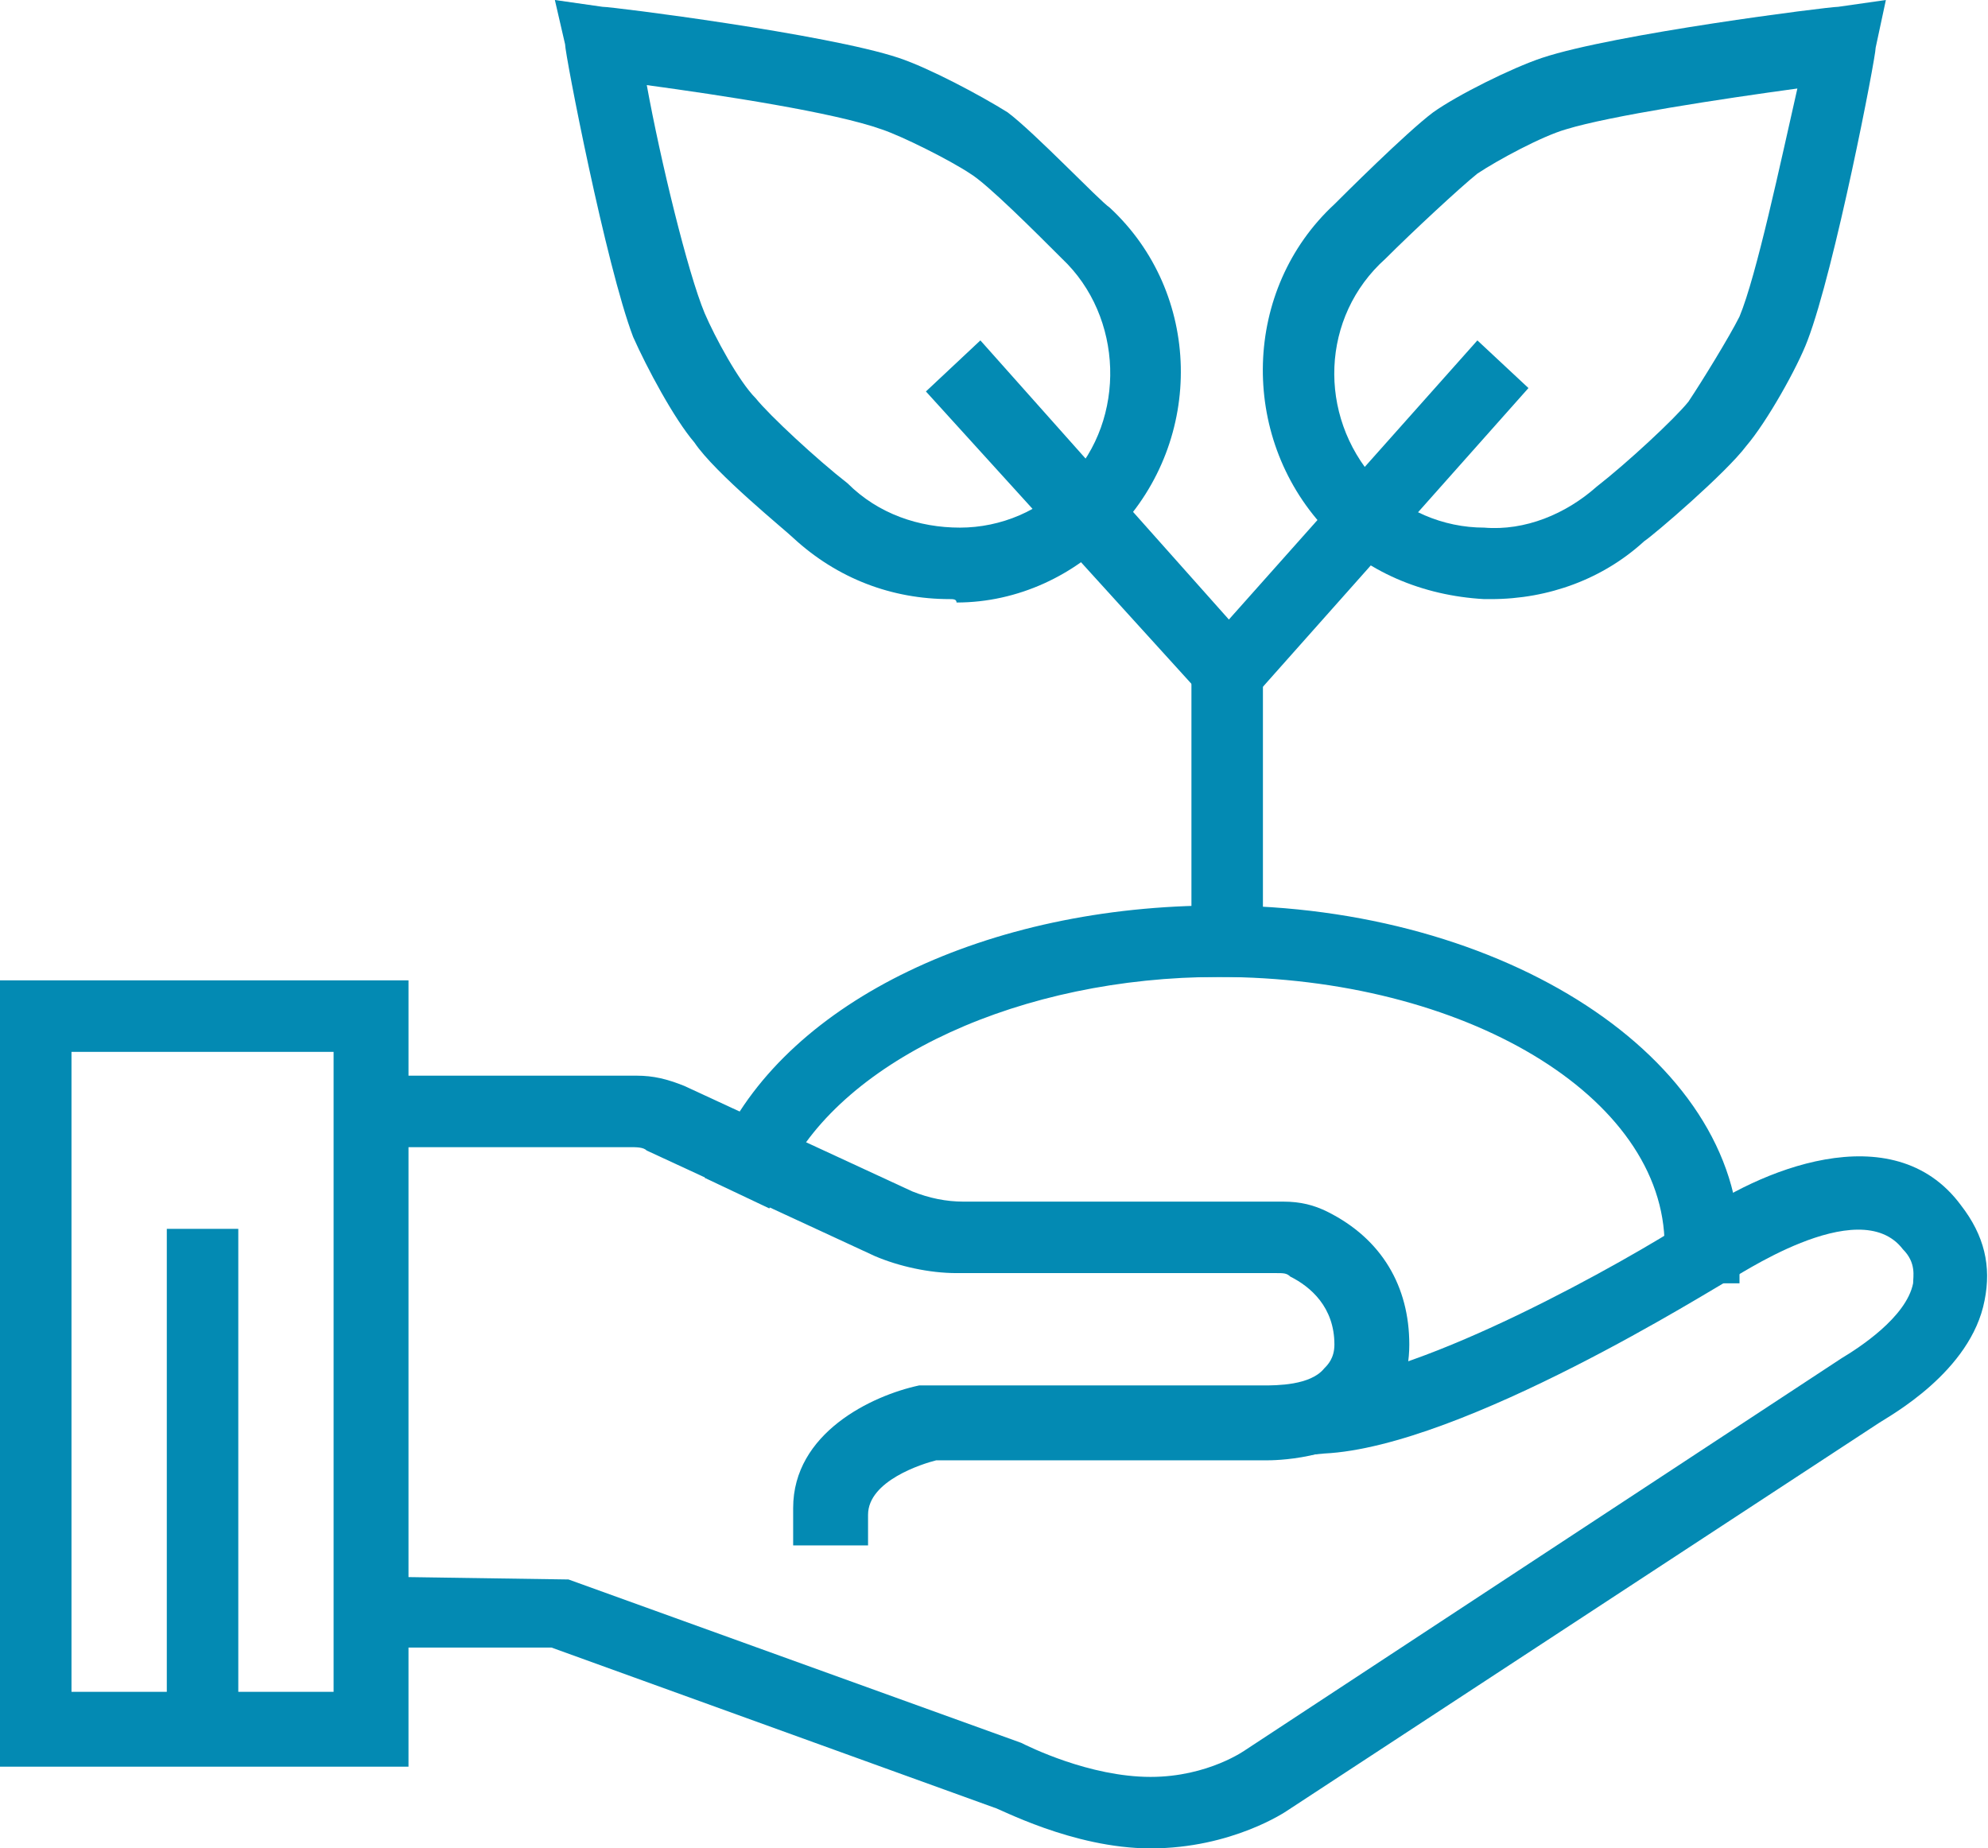
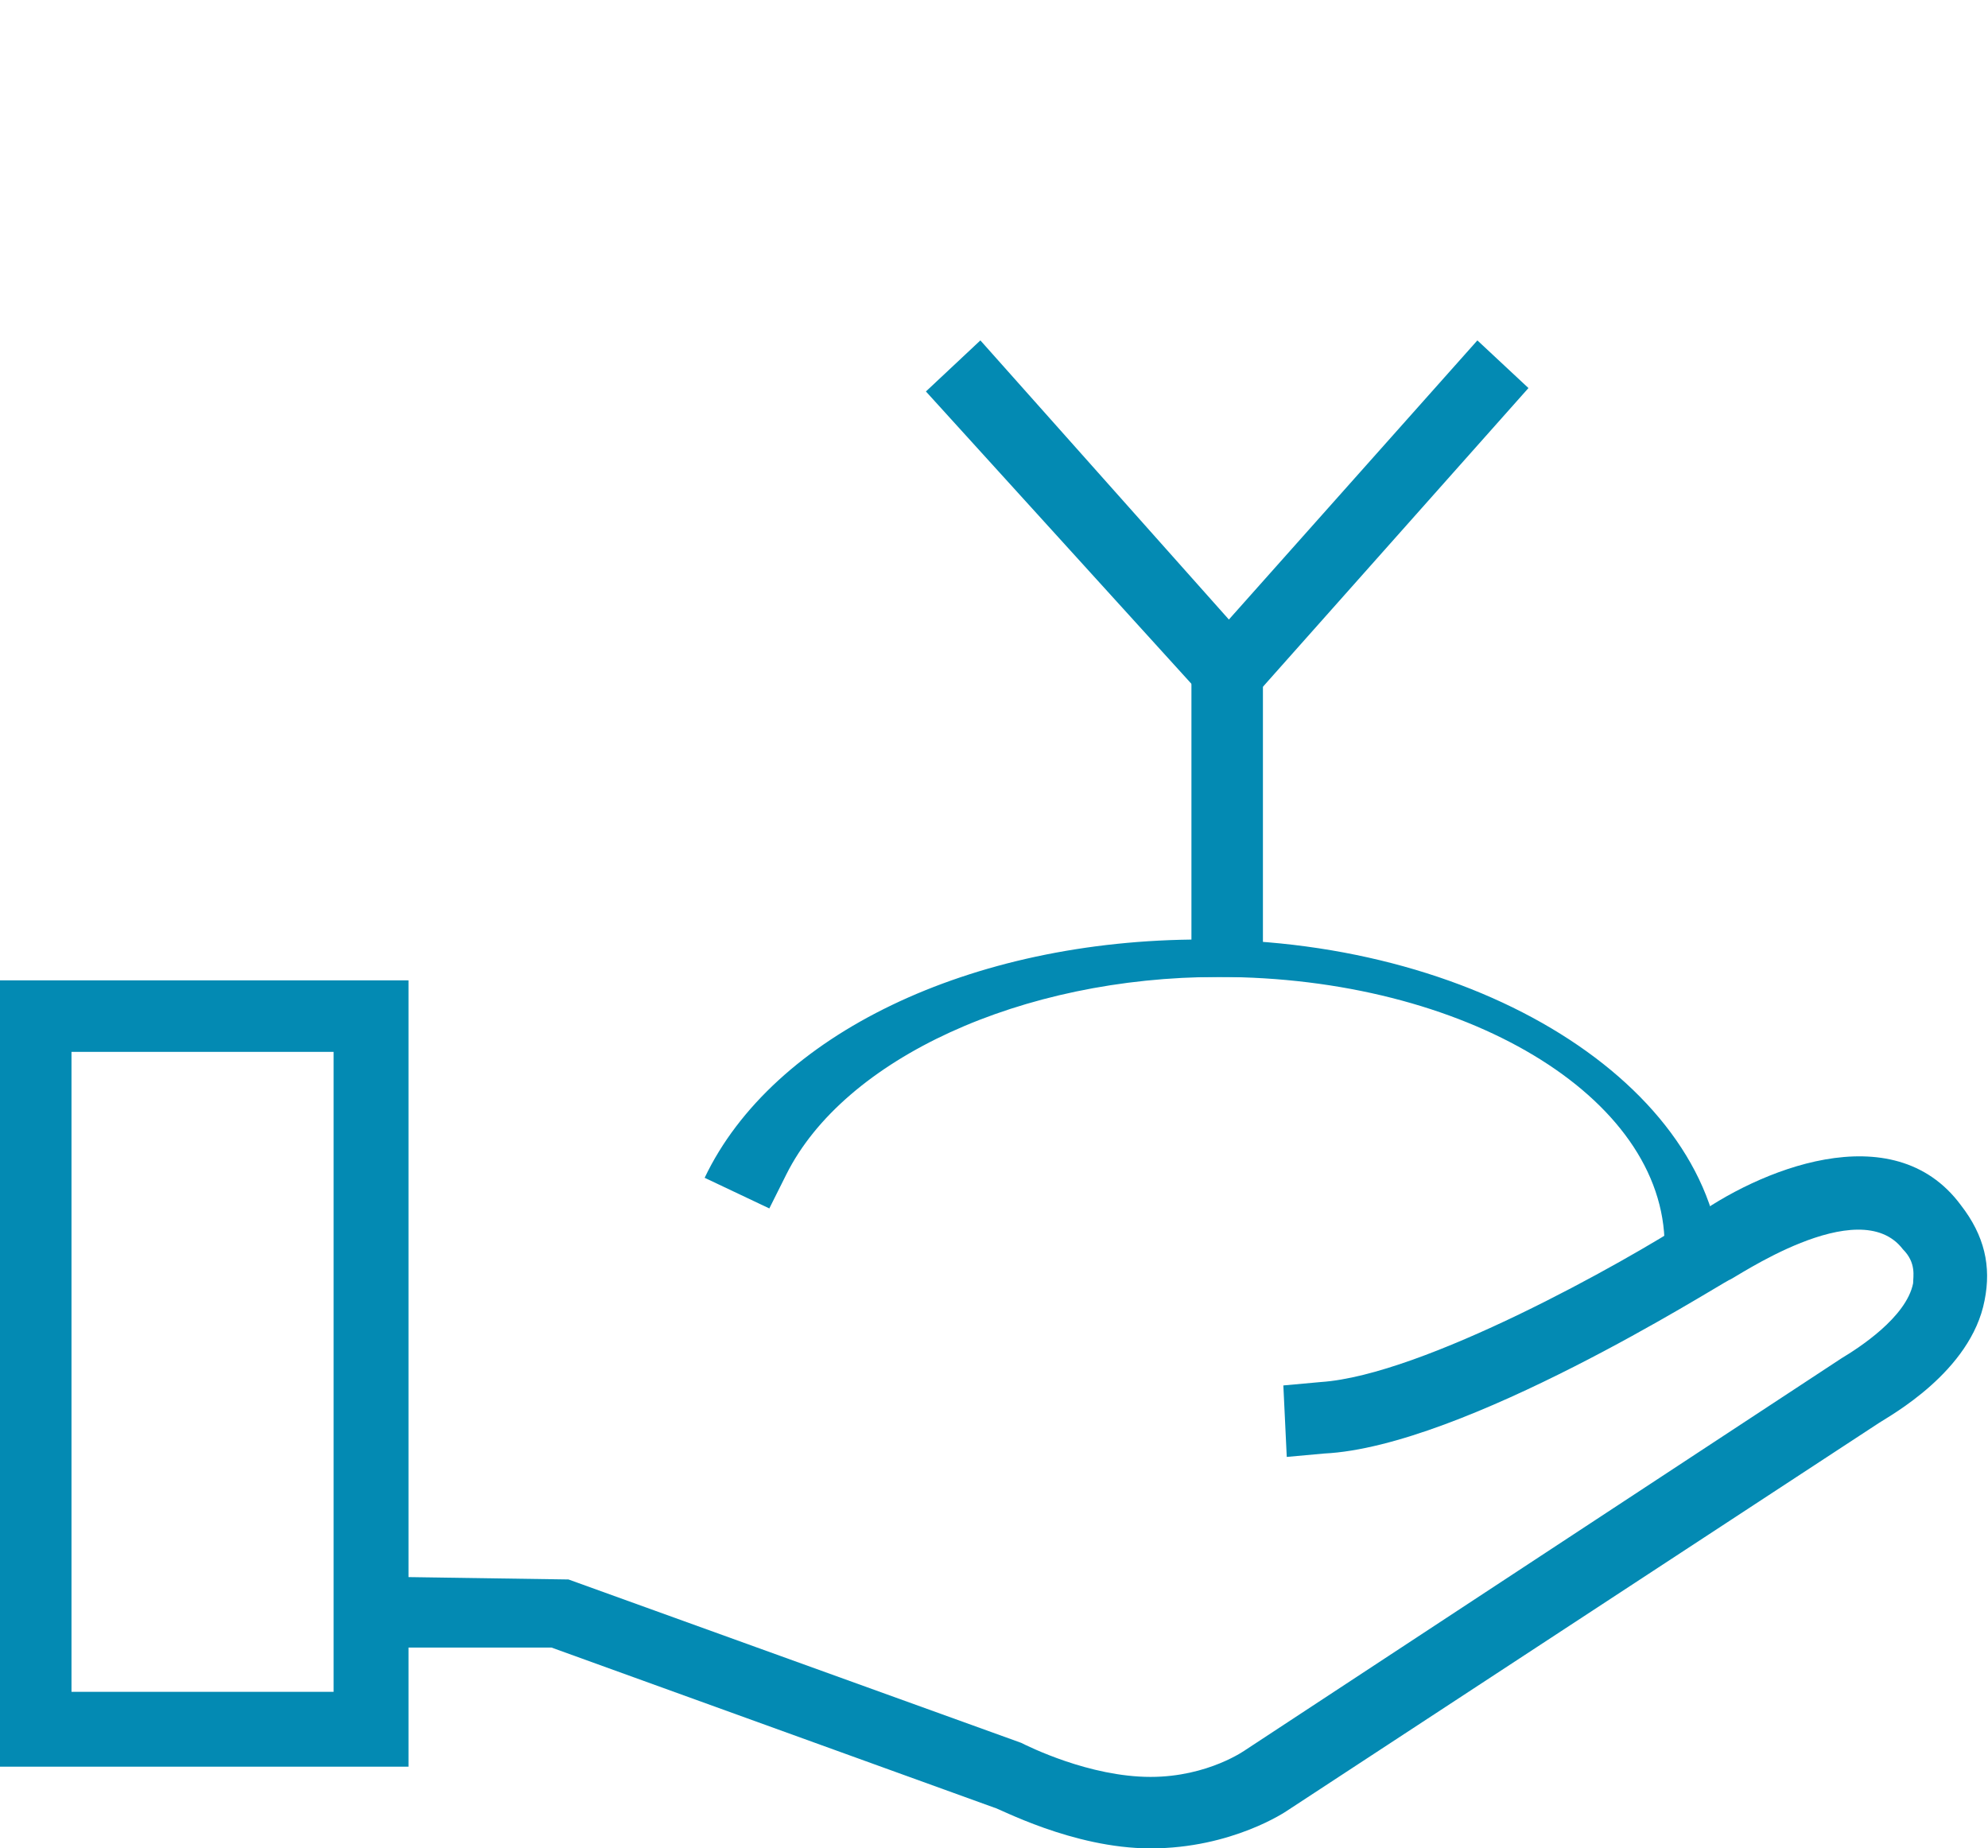
<svg xmlns="http://www.w3.org/2000/svg" version="1.1" id="Layer_1" x="0px" y="0px" width="58.4px" height="54.3px" viewBox="0 0 58.4 54.3" style="enable-background:new 0 0 58.4 54.3;" xml:space="preserve">
  <style type="text/css">
	.st0{fill:#3AC0C9;}
	.st1{fill:#038AB3;}
	.st2{fill:#778C8A;}
	.st3{fill:#F47946;}
	.st4{fill:#094E8A;}
	.st5{fill:#2C99D5;}
	.st6{fill:#3EB8EA;}
	.st7{fill:#FFFFFF;}
	.st8{fill:#2C99D5;stroke:#FFFFFF;stroke-miterlimit:10;}
	.st9{fill:#0099AA;stroke:#FFFFFF;stroke-miterlimit:10;}
	.st10{fill:#0099AA;}
	.st11{fill:#949699;}
	.st12{fill:#6A6C6E;}
	.st13{fill:#249DA0;}
	.st14{fill:#D4433D;}
	.st15{fill:#7C276C;}
	.st16{fill:#C59A31;}
	.st17{fill:#A0408F;}
	.st18{fill:#006D8F;}
	.st19{fill:#F58B41;}
	.st20{fill:#0099AA;stroke:#FFFFFF;stroke-width:3.133;stroke-miterlimit:10;}
	.st21{fill:#2C99B1;}
	.st22{fill:#0083AA;}
	.st23{fill:#0A476C;}
	.st24{fill:url(#SVGID_1_);}
	.st25{fill:url(#SVGID_2_);}
	.st26{fill:url(#SVGID_3_);}
	.st27{fill:url(#SVGID_4_);}
	.st28{fill:url(#SVGID_5_);}
	.st29{fill:url(#SVGID_6_);}
	.st30{fill:#008AB3;}
	.st31{fill:#AF439A;}
	.st32{fill:#00E2E2;}
	.st33{fill:#FF817B;}
	.st34{fill:#FF9E57;}
	.st35{fill:#FFE357;}
	.st36{fill:url(#SVGID_7_);}
	.st37{fill:url(#SVGID_8_);}
	.st38{fill:url(#SVGID_9_);}
	.st39{fill:url(#SVGID_10_);}
	.st40{fill:url(#SVGID_11_);}
	.st41{fill:url(#SVGID_12_);}
	.st42{fill:url(#SVGID_13_);}
	.st43{fill:url(#SVGID_14_);}
	.st44{fill:url(#SVGID_15_);}
	.st45{fill:url(#SVGID_16_);}
	.st46{fill:url(#SVGID_17_);}
	.st47{fill:url(#SVGID_18_);}
	.st48{fill:url(#SVGID_19_);}
	.st49{fill:url(#SVGID_20_);}
	.st50{fill:url(#SVGID_21_);}
	.st51{fill:url(#SVGID_22_);}
	.st52{fill:url(#SVGID_23_);}
	.st53{fill:url(#SVGID_24_);}
	.st54{fill:url(#SVGID_25_);}
	.st55{fill:url(#SVGID_26_);}
	.st56{fill:url(#SVGID_27_);}
	.st57{fill:url(#SVGID_28_);}
	.st58{fill:url(#SVGID_29_);}
	.st59{fill:url(#SVGID_30_);}
	.st60{fill:url(#SVGID_31_);}
	.st61{fill:url(#SVGID_32_);}
	.st62{fill:url(#SVGID_33_);}
	.st63{fill:url(#SVGID_34_);}
	.st64{fill:url(#SVGID_35_);}
	.st65{fill:url(#SVGID_36_);}
	.st66{fill:url(#SVGID_37_);}
	.st67{fill:url(#SVGID_38_);}
	.st68{fill:url(#SVGID_39_);}
	.st69{fill:url(#SVGID_40_);}
	.st70{fill:url(#SVGID_41_);}
	.st71{fill:url(#SVGID_42_);}
	.st72{fill:url(#SVGID_43_);}
	.st73{fill:url(#SVGID_44_);}
	.st74{fill:url(#SVGID_45_);}
	.st75{fill:url(#SVGID_46_);}
	.st76{fill:url(#SVGID_47_);}
	.st77{fill:url(#SVGID_48_);}
	.st78{fill:url(#SVGID_49_);}
	.st79{fill:url(#SVGID_50_);}
	.st80{fill:url(#SVGID_51_);}
	.st81{fill:url(#SVGID_52_);}
	.st82{fill:url(#SVGID_53_);}
	.st83{fill:url(#SVGID_54_);}
	.st84{fill:url(#SVGID_55_);}
	.st85{fill:url(#SVGID_56_);}
	.st86{fill:url(#SVGID_57_);}
	.st87{fill:url(#SVGID_58_);}
	.st88{fill:url(#SVGID_59_);}
	.st89{fill:url(#SVGID_60_);}
	.st90{fill:url(#SVGID_61_);}
	.st91{fill:url(#SVGID_62_);}
	.st92{fill:url(#SVGID_63_);}
	.st93{fill:url(#SVGID_64_);}
	.st94{fill:url(#SVGID_65_);}
	.st95{fill:url(#SVGID_66_);}
	.st96{fill:url(#SVGID_67_);}
	.st97{fill:url(#SVGID_68_);}
	.st98{fill:url(#SVGID_69_);}
	.st99{fill:url(#SVGID_70_);}
	.st100{fill:url(#SVGID_71_);}
	.st101{fill:url(#SVGID_72_);}
	.st102{fill:url(#SVGID_73_);}
	.st103{fill:url(#SVGID_74_);}
	.st104{fill:url(#SVGID_75_);}
	.st105{fill:url(#SVGID_76_);}
	.st106{fill:url(#SVGID_77_);}
	.st107{fill:url(#SVGID_78_);}
	.st108{fill:url(#SVGID_79_);}
	.st109{fill:url(#SVGID_80_);}
	.st110{fill:url(#SVGID_81_);}
	.st111{fill:url(#SVGID_82_);}
	.st112{fill:url(#SVGID_83_);}
	.st113{fill:url(#SVGID_84_);}
	.st114{fill:url(#SVGID_85_);}
	.st115{fill:url(#SVGID_86_);}
	.st116{fill:url(#SVGID_87_);}
	.st117{fill:url(#SVGID_88_);}
	.st118{fill:url(#SVGID_89_);}
	.st119{fill:url(#SVGID_90_);}
	.st120{fill:url(#SVGID_91_);}
	.st121{fill:url(#SVGID_92_);}
	.st122{fill:url(#SVGID_93_);}
	.st123{fill:url(#SVGID_94_);}
	.st124{fill:url(#SVGID_95_);}
	.st125{fill:url(#SVGID_96_);}
	.st126{fill:url(#SVGID_97_);}
	.st127{fill:url(#SVGID_98_);}
	.st128{fill:url(#SVGID_99_);}
	.st129{fill:url(#SVGID_100_);}
	.st130{fill:url(#SVGID_101_);}
	.st131{fill:url(#SVGID_102_);}
	.st132{fill:url(#SVGID_103_);}
	.st133{fill:url(#SVGID_104_);}
	.st134{fill:url(#SVGID_105_);}
	.st135{fill:url(#SVGID_106_);}
	.st136{fill:url(#SVGID_107_);}
	.st137{fill:url(#SVGID_108_);}
	.st138{fill:url(#SVGID_109_);}
	.st139{fill:url(#SVGID_110_);}
	.st140{fill:url(#SVGID_111_);}
	.st141{fill:url(#SVGID_112_);}
	.st142{fill:url(#SVGID_113_);}
	.st143{fill:url(#SVGID_114_);}
	.st144{fill:url(#SVGID_115_);}
	.st145{fill:url(#SVGID_116_);}
	.st146{fill:url(#SVGID_117_);}
	.st147{fill:url(#SVGID_118_);}
	.st148{fill:url(#SVGID_119_);}
	.st149{fill:url(#SVGID_120_);}
	.st150{fill:url(#SVGID_121_);}
	.st151{fill:url(#SVGID_122_);}
	.st152{fill:url(#SVGID_123_);}
	.st153{fill:url(#SVGID_124_);}
	.st154{fill:url(#SVGID_125_);}
	.st155{fill:url(#SVGID_126_);}
	.st156{fill:url(#SVGID_127_);}
	.st157{fill:url(#SVGID_128_);}
	.st158{fill:url(#SVGID_129_);}
	.st159{fill:url(#SVGID_130_);}
	.st160{fill:url(#SVGID_131_);}
	.st161{fill:url(#SVGID_132_);}
	.st162{fill:#0099AA;stroke:#FFFFFF;stroke-width:1.112;stroke-miterlimit:10;}
	.st163{fill:url(#SVGID_133_);}
	.st164{fill:url(#SVGID_134_);}
	.st165{fill:url(#SVGID_135_);}
	.st166{fill:url(#SVGID_136_);}
	.st167{fill:url(#SVGID_137_);}
	.st168{fill:url(#SVGID_138_);}
	.st169{fill:url(#SVGID_139_);}
	.st170{fill:url(#SVGID_140_);}
	.st171{fill:url(#SVGID_141_);}
	.st172{fill:url(#SVGID_142_);}
	.st173{fill:url(#SVGID_143_);}
	.st174{fill:url(#SVGID_144_);}
	.st175{fill:url(#SVGID_145_);}
	.st176{fill:url(#SVGID_146_);}
	.st177{fill:url(#SVGID_147_);}
	.st178{fill:url(#SVGID_148_);}
	.st179{fill:url(#SVGID_149_);}
	.st180{fill:url(#SVGID_150_);}
	.st181{fill:url(#SVGID_151_);}
	.st182{fill:url(#SVGID_152_);}
	.st183{fill:url(#SVGID_153_);}
	.st184{fill:url(#SVGID_154_);}
	.st185{fill:url(#SVGID_155_);}
	.st186{fill:url(#SVGID_156_);}
	.st187{fill:url(#SVGID_157_);}
	.st188{fill:url(#SVGID_158_);}
	.st189{fill:url(#SVGID_159_);}
	.st190{fill:url(#SVGID_160_);}
	.st191{fill:url(#SVGID_161_);}
	.st192{fill:url(#SVGID_162_);}
	.st193{fill:url(#SVGID_163_);}
	.st194{fill:url(#SVGID_164_);}
	.st195{fill:url(#SVGID_165_);}
	.st196{fill:url(#SVGID_166_);}
	.st197{fill:url(#SVGID_167_);}
	.st198{fill:url(#SVGID_168_);}
	.st199{fill:url(#SVGID_169_);}
	.st200{fill:url(#SVGID_170_);}
	.st201{fill:url(#SVGID_171_);}
	.st202{fill:url(#SVGID_172_);}
	.st203{fill:url(#SVGID_173_);}
	.st204{fill:url(#SVGID_174_);}
	.st205{fill:url(#SVGID_175_);}
	.st206{fill:url(#SVGID_176_);}
	.st207{fill:url(#SVGID_177_);}
	.st208{fill:url(#SVGID_178_);}
	.st209{fill:url(#SVGID_179_);}
	.st210{fill:url(#SVGID_180_);}
	.st211{fill:url(#SVGID_181_);}
	.st212{fill:url(#SVGID_182_);}
	.st213{fill:url(#SVGID_183_);}
	.st214{fill:url(#SVGID_184_);}
	.st215{fill:url(#SVGID_185_);}
	.st216{fill:url(#SVGID_186_);}
	.st217{fill:url(#SVGID_187_);}
	.st218{fill:url(#SVGID_188_);}
	.st219{fill:url(#SVGID_189_);}
	.st220{fill:url(#SVGID_190_);}
	.st221{fill:url(#SVGID_191_);}
	.st222{fill:url(#SVGID_192_);}
	.st223{fill:url(#SVGID_193_);}
	.st224{fill:url(#SVGID_194_);}
	.st225{fill:url(#SVGID_195_);}
	.st226{fill:url(#SVGID_196_);}
	.st227{fill:url(#SVGID_197_);}
	.st228{fill:url(#SVGID_198_);}
	.st229{fill:url(#SVGID_199_);}
	.st230{fill:url(#SVGID_200_);}
	.st231{fill:url(#SVGID_201_);}
	.st232{fill:url(#SVGID_202_);}
	.st233{fill:url(#SVGID_203_);}
	.st234{fill:url(#SVGID_204_);}
	.st235{fill:url(#SVGID_205_);}
	.st236{fill:url(#SVGID_206_);}
	.st237{fill:url(#SVGID_207_);}
	.st238{fill:url(#SVGID_208_);}
	.st239{fill:url(#SVGID_209_);}
	.st240{fill:url(#SVGID_210_);}
	.st241{fill:url(#SVGID_211_);}
	.st242{fill:url(#SVGID_212_);}
	.st243{fill:url(#SVGID_213_);}
	.st244{fill:url(#SVGID_214_);}
	.st245{fill:url(#SVGID_215_);}
	.st246{fill:url(#SVGID_216_);}
	.st247{fill:url(#SVGID_217_);}
	.st248{fill:url(#SVGID_218_);}
	.st249{fill:url(#SVGID_219_);}
	.st250{fill:url(#SVGID_220_);}
	.st251{fill:url(#SVGID_221_);}
	.st252{fill:url(#SVGID_222_);}
	.st253{fill:url(#SVGID_223_);}
	.st254{fill:url(#SVGID_224_);}
	.st255{fill:url(#SVGID_225_);}
	.st256{fill:url(#SVGID_226_);}
	.st257{fill:url(#SVGID_227_);}
	.st258{fill:url(#SVGID_228_);}
	.st259{fill:url(#SVGID_229_);}
	.st260{fill:url(#SVGID_230_);}
	.st261{fill:url(#SVGID_231_);}
	.st262{fill:url(#SVGID_232_);}
	.st263{fill:url(#SVGID_233_);}
	.st264{fill:url(#SVGID_234_);}
	.st265{fill:url(#SVGID_235_);}
	.st266{fill:url(#SVGID_236_);}
	.st267{fill:url(#SVGID_237_);}
	.st268{fill:url(#SVGID_238_);}
	.st269{fill:url(#SVGID_239_);}
	.st270{fill:url(#SVGID_240_);}
	.st271{fill:url(#SVGID_241_);}
	.st272{fill:url(#SVGID_242_);}
	.st273{fill:url(#SVGID_243_);}
	.st274{fill:url(#SVGID_244_);}
	.st275{fill:url(#SVGID_245_);}
	.st276{fill:url(#SVGID_246_);}
	.st277{fill:url(#SVGID_247_);}
	.st278{fill:url(#SVGID_248_);}
	.st279{fill:url(#SVGID_249_);}
	.st280{fill:url(#SVGID_250_);}
	.st281{fill:url(#SVGID_251_);}
	.st282{fill:url(#SVGID_252_);}
	.st283{fill:url(#SVGID_253_);}
	.st284{fill:url(#SVGID_254_);}
	.st285{fill:url(#SVGID_255_);}
	.st286{fill:url(#SVGID_256_);}
	.st287{fill:url(#SVGID_257_);}
	.st288{fill:url(#SVGID_258_);}
	.st289{opacity:0.65;}
	.st290{fill:#009987;}
	.st291{fill:#2C99A4;}
	.st292{fill:#094E65;}
	.st293{fill:url(#SVGID_259_);}
	.st294{fill:url(#SVGID_260_);}
	.st295{fill:url(#SVGID_261_);}
	.st296{fill:url(#SVGID_262_);}
	.st297{fill:url(#SVGID_263_);}
	.st298{fill:url(#SVGID_264_);}
	.st299{fill:url(#SVGID_265_);}
	.st300{fill:url(#SVGID_266_);}
	.st301{fill:url(#SVGID_267_);}
	.st302{fill:url(#SVGID_268_);}
	.st303{fill:url(#SVGID_269_);}
	.st304{fill:url(#SVGID_270_);}
	.st305{fill:url(#SVGID_271_);}
	.st306{fill:url(#SVGID_272_);}
	.st307{fill:url(#SVGID_273_);}
	.st308{fill:url(#SVGID_274_);}
	.st309{fill:url(#SVGID_275_);}
	.st310{fill:url(#SVGID_276_);}
	.st311{fill:url(#SVGID_277_);}
	.st312{fill:url(#SVGID_278_);}
	.st313{fill:url(#SVGID_279_);}
	.st314{fill:url(#SVGID_280_);}
	.st315{fill:url(#SVGID_281_);}
	.st316{fill:url(#SVGID_282_);}
	.st317{fill:url(#SVGID_283_);}
	.st318{fill:url(#SVGID_284_);}
	.st319{fill:url(#SVGID_285_);}
	.st320{fill:url(#SVGID_286_);}
	.st321{fill:url(#SVGID_287_);}
	.st322{fill:url(#SVGID_288_);}
	.st323{fill:url(#SVGID_289_);}
	.st324{fill:url(#SVGID_290_);}
	.st325{fill:url(#SVGID_291_);}
	.st326{fill:url(#SVGID_292_);}
	.st327{fill:url(#SVGID_293_);}
	.st328{fill:url(#SVGID_294_);}
	.st329{fill:url(#SVGID_295_);}
	.st330{fill:url(#SVGID_296_);}
	.st331{fill:url(#SVGID_297_);}
	.st332{fill:url(#SVGID_298_);}
	.st333{fill:url(#SVGID_299_);}
	.st334{fill:url(#SVGID_300_);}
	.st335{fill:url(#SVGID_301_);}
	.st336{fill:url(#SVGID_302_);}
	.st337{fill:url(#SVGID_303_);}
	.st338{fill:url(#SVGID_304_);}
	.st339{fill:url(#SVGID_305_);}
	.st340{fill:url(#SVGID_306_);}
	.st341{fill:url(#SVGID_307_);}
	.st342{fill:url(#SVGID_308_);}
	.st343{fill:url(#SVGID_309_);}
	.st344{fill:url(#SVGID_310_);}
	.st345{fill:url(#SVGID_311_);}
	.st346{fill:url(#SVGID_312_);}
	.st347{fill:url(#SVGID_313_);}
	.st348{fill:url(#SVGID_314_);}
	.st349{fill:url(#SVGID_315_);}
	.st350{fill:url(#SVGID_316_);}
	.st351{fill:url(#SVGID_317_);}
	.st352{fill:url(#SVGID_318_);}
	.st353{fill:url(#SVGID_319_);}
	.st354{fill:url(#SVGID_320_);}
	.st355{fill:url(#SVGID_321_);}
	.st356{fill:url(#SVGID_322_);}
	.st357{fill:url(#SVGID_323_);}
	.st358{fill:url(#SVGID_324_);}
	.st359{fill:url(#SVGID_325_);}
	.st360{fill:url(#SVGID_326_);}
	.st361{fill:url(#SVGID_327_);}
	.st362{fill:url(#SVGID_328_);}
	.st363{fill:url(#SVGID_329_);}
	.st364{fill:url(#SVGID_330_);}
	.st365{fill:url(#SVGID_331_);}
	.st366{fill:url(#SVGID_332_);}
	.st367{fill:url(#SVGID_333_);}
	.st368{fill:url(#SVGID_334_);}
	.st369{fill:url(#SVGID_335_);}
	.st370{fill:url(#SVGID_336_);}
	.st371{fill:url(#SVGID_337_);}
	.st372{fill:url(#SVGID_338_);}
	.st373{fill:url(#SVGID_339_);}
	.st374{fill:url(#SVGID_340_);}
	.st375{fill:url(#SVGID_341_);}
	.st376{fill:url(#SVGID_342_);}
	.st377{fill:url(#SVGID_343_);}
	.st378{fill:url(#SVGID_344_);}
	.st379{fill:url(#SVGID_345_);}
	.st380{fill:url(#SVGID_346_);}
	.st381{fill:url(#SVGID_347_);}
	.st382{fill:url(#SVGID_348_);}
	.st383{fill:url(#SVGID_349_);}
	.st384{fill:url(#SVGID_350_);}
	.st385{fill:url(#SVGID_351_);}
	.st386{fill:url(#SVGID_352_);}
	.st387{fill:url(#SVGID_353_);}
	.st388{fill:url(#SVGID_354_);}
	.st389{fill:url(#SVGID_355_);}
	.st390{fill:url(#SVGID_356_);}
	.st391{fill:url(#SVGID_357_);}
	.st392{fill:url(#SVGID_358_);}
	.st393{fill:url(#SVGID_359_);}
	.st394{fill:url(#SVGID_360_);}
	.st395{fill:url(#SVGID_361_);}
	.st396{fill:url(#SVGID_362_);}
	.st397{fill:url(#SVGID_363_);}
	.st398{fill:url(#SVGID_364_);}
	.st399{fill:url(#SVGID_365_);}
	.st400{fill:url(#SVGID_366_);}
	.st401{fill:url(#SVGID_367_);}
	.st402{fill:url(#SVGID_368_);}
	.st403{fill:url(#SVGID_369_);}
	.st404{fill:url(#SVGID_370_);}
	.st405{fill:url(#SVGID_371_);}
	.st406{fill:url(#SVGID_372_);}
	.st407{fill:url(#SVGID_373_);}
	.st408{fill:url(#SVGID_374_);}
	.st409{fill:url(#SVGID_375_);}
	.st410{fill:url(#SVGID_376_);}
	.st411{fill:url(#SVGID_377_);}
	.st412{fill:url(#SVGID_378_);}
	.st413{fill:url(#SVGID_379_);}
	.st414{fill:url(#SVGID_380_);}
	.st415{fill:url(#SVGID_381_);}
	.st416{fill:url(#SVGID_382_);}
	.st417{fill:url(#SVGID_383_);}
	.st418{fill:url(#SVGID_384_);}
	.st419{fill:#056D90;}
	.st420{fill:none;}
	.st421{fill:#231F20;}
	.st422{fill:#000058;}
	.st423{fill:#BDC7C6;}
	.st424{fill:url(#SVGID_387_);}
	.st425{fill:url(#SVGID_388_);}
	.st426{fill:url(#SVGID_389_);}
	.st427{fill:url(#SVGID_390_);}
	.st428{fill:url(#SVGID_391_);}
	.st429{fill:url(#SVGID_392_);}
	.st430{fill:url(#SVGID_393_);}
	.st431{fill:url(#SVGID_394_);}
	.st432{fill:url(#SVGID_395_);}
	.st433{fill:url(#SVGID_396_);}
	.st434{fill:url(#SVGID_397_);}
	.st435{fill:url(#SVGID_398_);}
	.st436{fill:url(#SVGID_399_);}
	.st437{fill:url(#SVGID_400_);}
	.st438{fill:url(#SVGID_401_);}
	.st439{fill:url(#SVGID_402_);}
	.st440{fill:url(#SVGID_403_);}
	.st441{fill:url(#SVGID_404_);}
	.st442{fill:url(#SVGID_405_);}
	.st443{fill:url(#SVGID_406_);}
	.st444{fill:url(#SVGID_407_);}
	.st445{fill:url(#SVGID_408_);}
	.st446{fill:url(#SVGID_409_);}
	.st447{fill:url(#SVGID_410_);}
	.st448{fill:url(#SVGID_411_);}
	.st449{fill:url(#SVGID_412_);}
	.st450{fill:url(#SVGID_413_);}
	.st451{fill:url(#SVGID_414_);}
	.st452{fill:url(#SVGID_415_);}
	.st453{fill:url(#SVGID_416_);}
	.st454{fill:url(#SVGID_417_);}
	.st455{fill:url(#SVGID_418_);}
	.st456{fill:url(#SVGID_419_);}
	.st457{fill:url(#SVGID_420_);}
	.st458{fill:url(#SVGID_421_);}
	.st459{fill:url(#SVGID_422_);}
	.st460{fill:url(#SVGID_423_);}
	.st461{fill:url(#SVGID_424_);}
	.st462{fill:url(#SVGID_425_);}
	.st463{fill:url(#SVGID_426_);}
	.st464{fill:url(#SVGID_427_);}
	.st465{fill:url(#SVGID_428_);}
	.st466{fill:url(#SVGID_429_);}
	.st467{fill:url(#SVGID_430_);}
	.st468{fill:url(#SVGID_431_);}
	.st469{fill:url(#SVGID_432_);}
	.st470{fill:url(#SVGID_433_);}
	.st471{fill:url(#SVGID_434_);}
	.st472{fill:url(#SVGID_435_);}
	.st473{fill:url(#SVGID_436_);}
	.st474{fill:url(#SVGID_437_);}
	.st475{fill:url(#SVGID_438_);}
	.st476{fill:url(#SVGID_439_);}
	.st477{fill:url(#SVGID_440_);}
	.st478{fill:url(#SVGID_441_);}
	.st479{fill:url(#SVGID_442_);}
	.st480{fill:url(#SVGID_443_);}
	.st481{fill:url(#SVGID_444_);}
	.st482{fill:url(#SVGID_445_);}
	.st483{fill:url(#SVGID_446_);}
	.st484{fill:url(#SVGID_447_);}
	.st485{fill:url(#SVGID_448_);}
	.st486{fill:url(#SVGID_449_);}
	.st487{fill:url(#SVGID_450_);}
	.st488{fill:url(#SVGID_451_);}
	.st489{fill:url(#SVGID_452_);}
	.st490{fill:url(#SVGID_453_);}
	.st491{fill:url(#SVGID_454_);}
	.st492{fill:url(#SVGID_455_);}
	.st493{fill:url(#SVGID_456_);}
	.st494{fill:url(#SVGID_457_);}
	.st495{fill:url(#SVGID_458_);}
	.st496{fill:url(#SVGID_459_);}
	.st497{fill:url(#SVGID_460_);}
	.st498{fill:url(#SVGID_461_);}
	.st499{fill:url(#SVGID_462_);}
	.st500{fill:url(#SVGID_463_);}
	.st501{fill:url(#SVGID_464_);}
	.st502{fill:url(#SVGID_465_);}
	.st503{fill:url(#SVGID_466_);}
	.st504{fill:url(#SVGID_467_);}
	.st505{fill:url(#SVGID_468_);}
	.st506{fill:url(#SVGID_469_);}
	.st507{fill:url(#SVGID_470_);}
	.st508{fill:url(#SVGID_471_);}
	.st509{fill:url(#SVGID_472_);}
	.st510{fill:url(#SVGID_473_);}
	.st511{fill:url(#SVGID_474_);}
	.st512{fill:url(#SVGID_475_);}
	.st513{fill:url(#SVGID_476_);}
	.st514{fill:url(#SVGID_477_);}
	.st515{fill:url(#SVGID_478_);}
	.st516{fill:url(#SVGID_479_);}
	.st517{fill:url(#SVGID_480_);}
	.st518{fill:url(#SVGID_481_);}
	.st519{fill:url(#SVGID_482_);}
	.st520{fill:url(#SVGID_483_);}
	.st521{fill:url(#SVGID_484_);}
	.st522{fill:url(#SVGID_485_);}
	.st523{fill:url(#SVGID_486_);}
	.st524{fill:url(#SVGID_487_);}
	.st525{fill:url(#SVGID_488_);}
	.st526{fill:url(#SVGID_489_);}
	.st527{fill:url(#SVGID_490_);}
	.st528{fill:url(#SVGID_491_);}
	.st529{fill:url(#SVGID_492_);}
	.st530{fill:url(#SVGID_493_);}
	.st531{fill:url(#SVGID_494_);}
	.st532{fill:url(#SVGID_495_);}
	.st533{fill:url(#SVGID_496_);}
	.st534{fill:url(#SVGID_497_);}
	.st535{fill:url(#SVGID_498_);}
	.st536{fill:url(#SVGID_499_);}
	.st537{fill:url(#SVGID_500_);}
	.st538{fill:url(#SVGID_501_);}
	.st539{fill:url(#SVGID_502_);}
	.st540{fill:url(#SVGID_503_);}
	.st541{fill:url(#SVGID_504_);}
	.st542{fill:url(#SVGID_505_);}
	.st543{fill:url(#SVGID_506_);}
	.st544{fill:url(#SVGID_507_);}
	.st545{fill:url(#SVGID_508_);}
	.st546{fill:url(#SVGID_509_);}
	.st547{fill:url(#SVGID_510_);}
	.st548{fill:url(#SVGID_511_);}
	.st549{fill:url(#SVGID_512_);}
	.st550{fill:url(#SVGID_513_);}
	.st551{fill:url(#SVGID_514_);}
	.st552{fill:url(#SVGID_515_);}
	.st553{fill:url(#SVGID_516_);}
	.st554{fill:url(#SVGID_517_);}
	.st555{fill:url(#SVGID_518_);}
	.st556{fill:url(#SVGID_519_);}
	.st557{fill:url(#SVGID_520_);}
	.st558{fill:url(#SVGID_521_);}
	.st559{fill:url(#SVGID_522_);}
	.st560{fill:url(#SVGID_523_);}
	.st561{fill:url(#SVGID_524_);}
	.st562{fill:url(#SVGID_525_);}
	.st563{fill:url(#SVGID_526_);}
	.st564{fill:url(#SVGID_527_);}
	.st565{fill:url(#SVGID_528_);}
	.st566{fill:url(#SVGID_529_);}
	.st567{fill:url(#SVGID_530_);}
	.st568{fill:url(#SVGID_531_);}
	.st569{fill:url(#SVGID_532_);}
	.st570{fill:url(#SVGID_533_);}
	.st571{fill:url(#SVGID_534_);}
	.st572{fill:url(#SVGID_535_);}
	.st573{fill:url(#SVGID_536_);}
	.st574{fill:url(#SVGID_537_);}
	.st575{fill:url(#SVGID_538_);}
	.st576{fill:url(#SVGID_539_);}
	.st577{fill:url(#SVGID_540_);}
	.st578{fill:url(#SVGID_541_);}
	.st579{fill:url(#SVGID_542_);}
	.st580{fill:url(#SVGID_543_);}
	.st581{fill:url(#SVGID_544_);}
	.st582{fill:url(#SVGID_545_);}
	.st583{fill:url(#SVGID_546_);}
	.st584{fill:url(#SVGID_547_);}
	.st585{fill:url(#SVGID_548_);}
	.st586{fill:url(#SVGID_549_);}
	.st587{fill:url(#SVGID_550_);}
	.st588{fill:url(#SVGID_551_);}
	.st589{fill:url(#SVGID_552_);}
	.st590{fill:url(#SVGID_553_);}
	.st591{fill:url(#SVGID_554_);}
	.st592{fill:url(#SVGID_555_);}
	.st593{fill:url(#SVGID_556_);}
	.st594{fill:url(#SVGID_557_);}
	.st595{fill:url(#SVGID_558_);}
	.st596{fill:url(#SVGID_559_);}
	.st597{fill:url(#SVGID_560_);}
	.st598{fill:url(#SVGID_561_);}
	.st599{fill:url(#SVGID_562_);}
	.st600{fill:url(#SVGID_563_);}
	.st601{fill:url(#SVGID_564_);}
	.st602{fill:url(#SVGID_565_);}
	.st603{fill:url(#SVGID_566_);}
	.st604{fill:url(#SVGID_567_);}
	.st605{fill:url(#SVGID_568_);}
	.st606{fill:url(#SVGID_569_);}
	.st607{fill:url(#SVGID_570_);}
	.st608{fill:url(#SVGID_571_);}
	.st609{fill:url(#SVGID_572_);}
	.st610{fill:url(#SVGID_573_);}
	.st611{fill:url(#SVGID_574_);}
	.st612{fill:url(#SVGID_575_);}
	.st613{fill:url(#SVGID_576_);}
	.st614{fill:url(#SVGID_577_);}
	.st615{fill:url(#SVGID_578_);}
	.st616{fill:url(#SVGID_579_);}
	.st617{fill:url(#SVGID_580_);}
	.st618{fill:url(#SVGID_581_);}
	.st619{fill:url(#SVGID_582_);}
	.st620{fill:url(#SVGID_583_);}
	.st621{fill:url(#SVGID_584_);}
	.st622{fill:url(#SVGID_585_);}
	.st623{fill:url(#SVGID_586_);}
	.st624{fill:url(#SVGID_587_);}
	.st625{fill:url(#SVGID_588_);}
	.st626{fill:url(#SVGID_589_);}
	.st627{fill:url(#SVGID_590_);}
	.st628{fill:url(#SVGID_591_);}
	.st629{fill:url(#SVGID_592_);}
	.st630{fill:url(#SVGID_593_);}
	.st631{fill:url(#SVGID_594_);}
	.st632{fill:url(#SVGID_595_);}
	.st633{fill:url(#SVGID_596_);}
	.st634{fill:url(#SVGID_597_);}
	.st635{fill:url(#SVGID_598_);}
	.st636{fill:url(#SVGID_599_);}
	.st637{fill:url(#SVGID_600_);}
	.st638{fill:url(#SVGID_601_);}
	.st639{fill:url(#SVGID_602_);}
	.st640{fill:url(#SVGID_603_);}
	.st641{fill:url(#SVGID_604_);}
	.st642{fill:url(#SVGID_605_);}
	.st643{fill:url(#SVGID_606_);}
	.st644{fill:url(#SVGID_607_);}
	.st645{fill:url(#SVGID_608_);}
	.st646{fill:url(#SVGID_609_);}
	.st647{fill:url(#SVGID_610_);}
	.st648{fill:url(#SVGID_611_);}
	.st649{fill:url(#SVGID_612_);}
	.st650{fill:url(#SVGID_613_);}
	.st651{fill:url(#SVGID_614_);}
	.st652{fill:url(#SVGID_615_);}
	.st653{fill:url(#SVGID_616_);}
	.st654{fill:url(#SVGID_617_);}
	.st655{fill:url(#SVGID_618_);}
	.st656{fill:url(#SVGID_619_);}
	.st657{fill:url(#SVGID_620_);}
	.st658{fill:url(#SVGID_621_);}
	.st659{fill:url(#SVGID_622_);}
	.st660{fill:url(#SVGID_623_);}
	.st661{fill:url(#SVGID_624_);}
	.st662{fill:url(#SVGID_625_);}
	.st663{fill:url(#SVGID_626_);}
	.st664{fill:url(#SVGID_627_);}
	.st665{fill:url(#SVGID_628_);}
	.st666{fill:url(#SVGID_629_);}
	.st667{fill:url(#SVGID_630_);}
	.st668{fill:url(#SVGID_631_);}
	.st669{fill:url(#SVGID_632_);}
	.st670{fill:url(#SVGID_633_);}
	.st671{fill:url(#SVGID_634_);}
	.st672{fill:url(#SVGID_635_);}
	.st673{fill:url(#SVGID_636_);}
	.st674{fill:url(#SVGID_637_);}
	.st675{fill:url(#SVGID_638_);}
</style>
  <g>
    <g>
      <g>
-         <path class="st1" d="M25.4,45.4h-2.1v-1.1c0-2.2,2.3-3.3,3.7-3.6l0.2,0l9.9,0c0.4,0,1.4,0,1.8-0.5c0.1-0.1,0.3-0.3,0.3-0.7     c0-1.1-0.7-1.7-1.3-2c-0.1-0.1-0.2-0.1-0.4-0.1h-9.4c-0.8,0-1.7-0.2-2.4-0.5l-6.7-3.1c-0.1-0.1-0.3-0.1-0.5-0.1H9.9v-2.1h8.8     c0.5,0,0.9,0.1,1.4,0.3l6.7,3.1c0.5,0.2,1,0.3,1.5,0.3h9.4c0.5,0,0.9,0.1,1.3,0.3c1.6,0.8,2.4,2.2,2.4,3.9c0,0.9-0.3,1.7-0.9,2.3     c-1.2,1.1-3.1,1.1-3.3,1.1l-9.7,0c-0.4,0.1-2,0.6-2,1.6V45.4z" />
-       </g>
+         </g>
      <g>
        <path class="st1" d="M33.8,54.3c-2.3,0-4.5-1.2-4.6-1.2l-13-4.7H9.9v-2.1l6.8,0.1L30,51.2c0.2,0.1,2,1,3.8,1     c1.7,0,2.8-0.8,2.8-0.8l17.5-11.5c0.5-0.3,1.9-1.2,2.1-2.2c0-0.2,0.1-0.6-0.3-1c-1.3-1.7-5,0.9-5.1,0.9     c-0.4,0.2-7.8,4.9-11.9,5.1l-1.1,0.1l-0.1-2.1l1.1-0.1c3-0.2,8.9-3.5,10.9-4.8c1.9-1.4,5.9-3.1,7.9-0.4c0.7,0.9,0.9,1.8,0.7,2.8     c-0.4,2.1-2.8,3.4-3.1,3.6L37.8,53.2C37.8,53.2,36.2,54.3,33.8,54.3z" />
      </g>
      <g>
        <path class="st1" d="M12,51.9H0V28.8h12V51.9z M2.1,49.7h7.7V30.9H2.1V49.7z" />
      </g>
      <g>
-         <rect x="4.9" y="36.1" class="st1" width="2.1" height="14.4" />
-       </g>
+         </g>
    </g>
    <g>
-       <path class="st1" d="M51,37.7h-2.1v-1.1c0-4.4-5.9-7.9-13.1-7.9c-5.8,0-11,2.4-12.7,5.8l-0.5,1l-1.9-0.9l0.5-1c2-4.2,7.8-7,14.6-7    c8.4,0,15.3,4.5,15.3,10V37.7z" />
+       <path class="st1" d="M51,37.7h-2.1v-1.1c0-4.4-5.9-7.9-13.1-7.9c-5.8,0-11,2.4-12.7,5.8l-0.5,1l-1.9-0.9c2-4.2,7.8-7,14.6-7    c8.4,0,15.3,4.5,15.3,10V37.7z" />
    </g>
    <g>
-       <path class="st1" d="M43.8,17.6c-0.1,0-0.1,0-0.2,0c-1.8-0.1-3.5-0.8-4.7-2.1h0c-2.5-2.7-2.4-7,0.3-9.5c0.2-0.2,2.1-2.1,2.9-2.7    c0.7-0.5,2.3-1.3,3.2-1.6c2.1-0.7,8.4-1.5,8.7-1.5L55.4,0l-0.3,1.4c0,0.3-1.2,6.5-2,8.6c-0.3,0.8-1.2,2.4-1.8,3.1    c-0.6,0.8-2.7,2.6-3,2.8C47.1,17,45.5,17.6,43.8,17.6z M40.4,14.1c0.8,0.9,2,1.4,3.2,1.4c1.2,0.1,2.4-0.4,3.3-1.2    c0.9-0.7,2.3-2,2.7-2.5c0.4-0.6,1.2-1.9,1.5-2.5c0.5-1.2,1.2-4.5,1.7-6.7c-2.2,0.3-5.5,0.8-6.8,1.2c-0.7,0.2-2,0.9-2.6,1.3    c-0.5,0.4-1.9,1.7-2.7,2.5C38.8,9.3,38.7,12.2,40.4,14.1L40.4,14.1z" />
-     </g>
+       </g>
    <g>
-       <path class="st1" d="M27.9,17.6c-1.7,0-3.3-0.6-4.6-1.8c-0.2-0.2-2.3-1.9-2.9-2.8c-0.6-0.7-1.4-2.2-1.8-3.1c-0.8-2.1-2-8.3-2-8.6    L16.3,0l1.4,0.2c0.3,0,6.6,0.8,8.7,1.5c0.9,0.3,2.4,1.1,3.2,1.6c0.8,0.6,2.7,2.6,3,2.8c2.7,2.5,2.8,6.8,0.2,9.5h0    c-1.2,1.3-2.9,2.1-4.7,2.1C28.1,17.6,28,17.6,27.9,17.6z M19,2.5c0.4,2.2,1.2,5.5,1.7,6.7c0.3,0.7,1,2,1.5,2.5    c0.4,0.5,1.8,1.8,2.7,2.5c0.9,0.9,2.1,1.3,3.3,1.3c1.2,0,2.4-0.5,3.2-1.4l0,0c1.7-1.8,1.6-4.8-0.2-6.5c-0.8-0.8-2.2-2.2-2.7-2.5    c-0.6-0.4-2-1.1-2.6-1.3C24.5,3.3,21.2,2.8,19,2.5z M32.1,14.8L32.1,14.8L32.1,14.8z" />
-     </g>
+       </g>
    <g>
      <polygon class="st1" points="36.1,21.3 27.2,11.5 28.8,10 36.1,18.2 43.4,10 44.9,11.4   " />
    </g>
    <g>
      <rect x="35" y="18.7" class="st1" width="2.1" height="10" />
    </g>
  </g>
</svg>